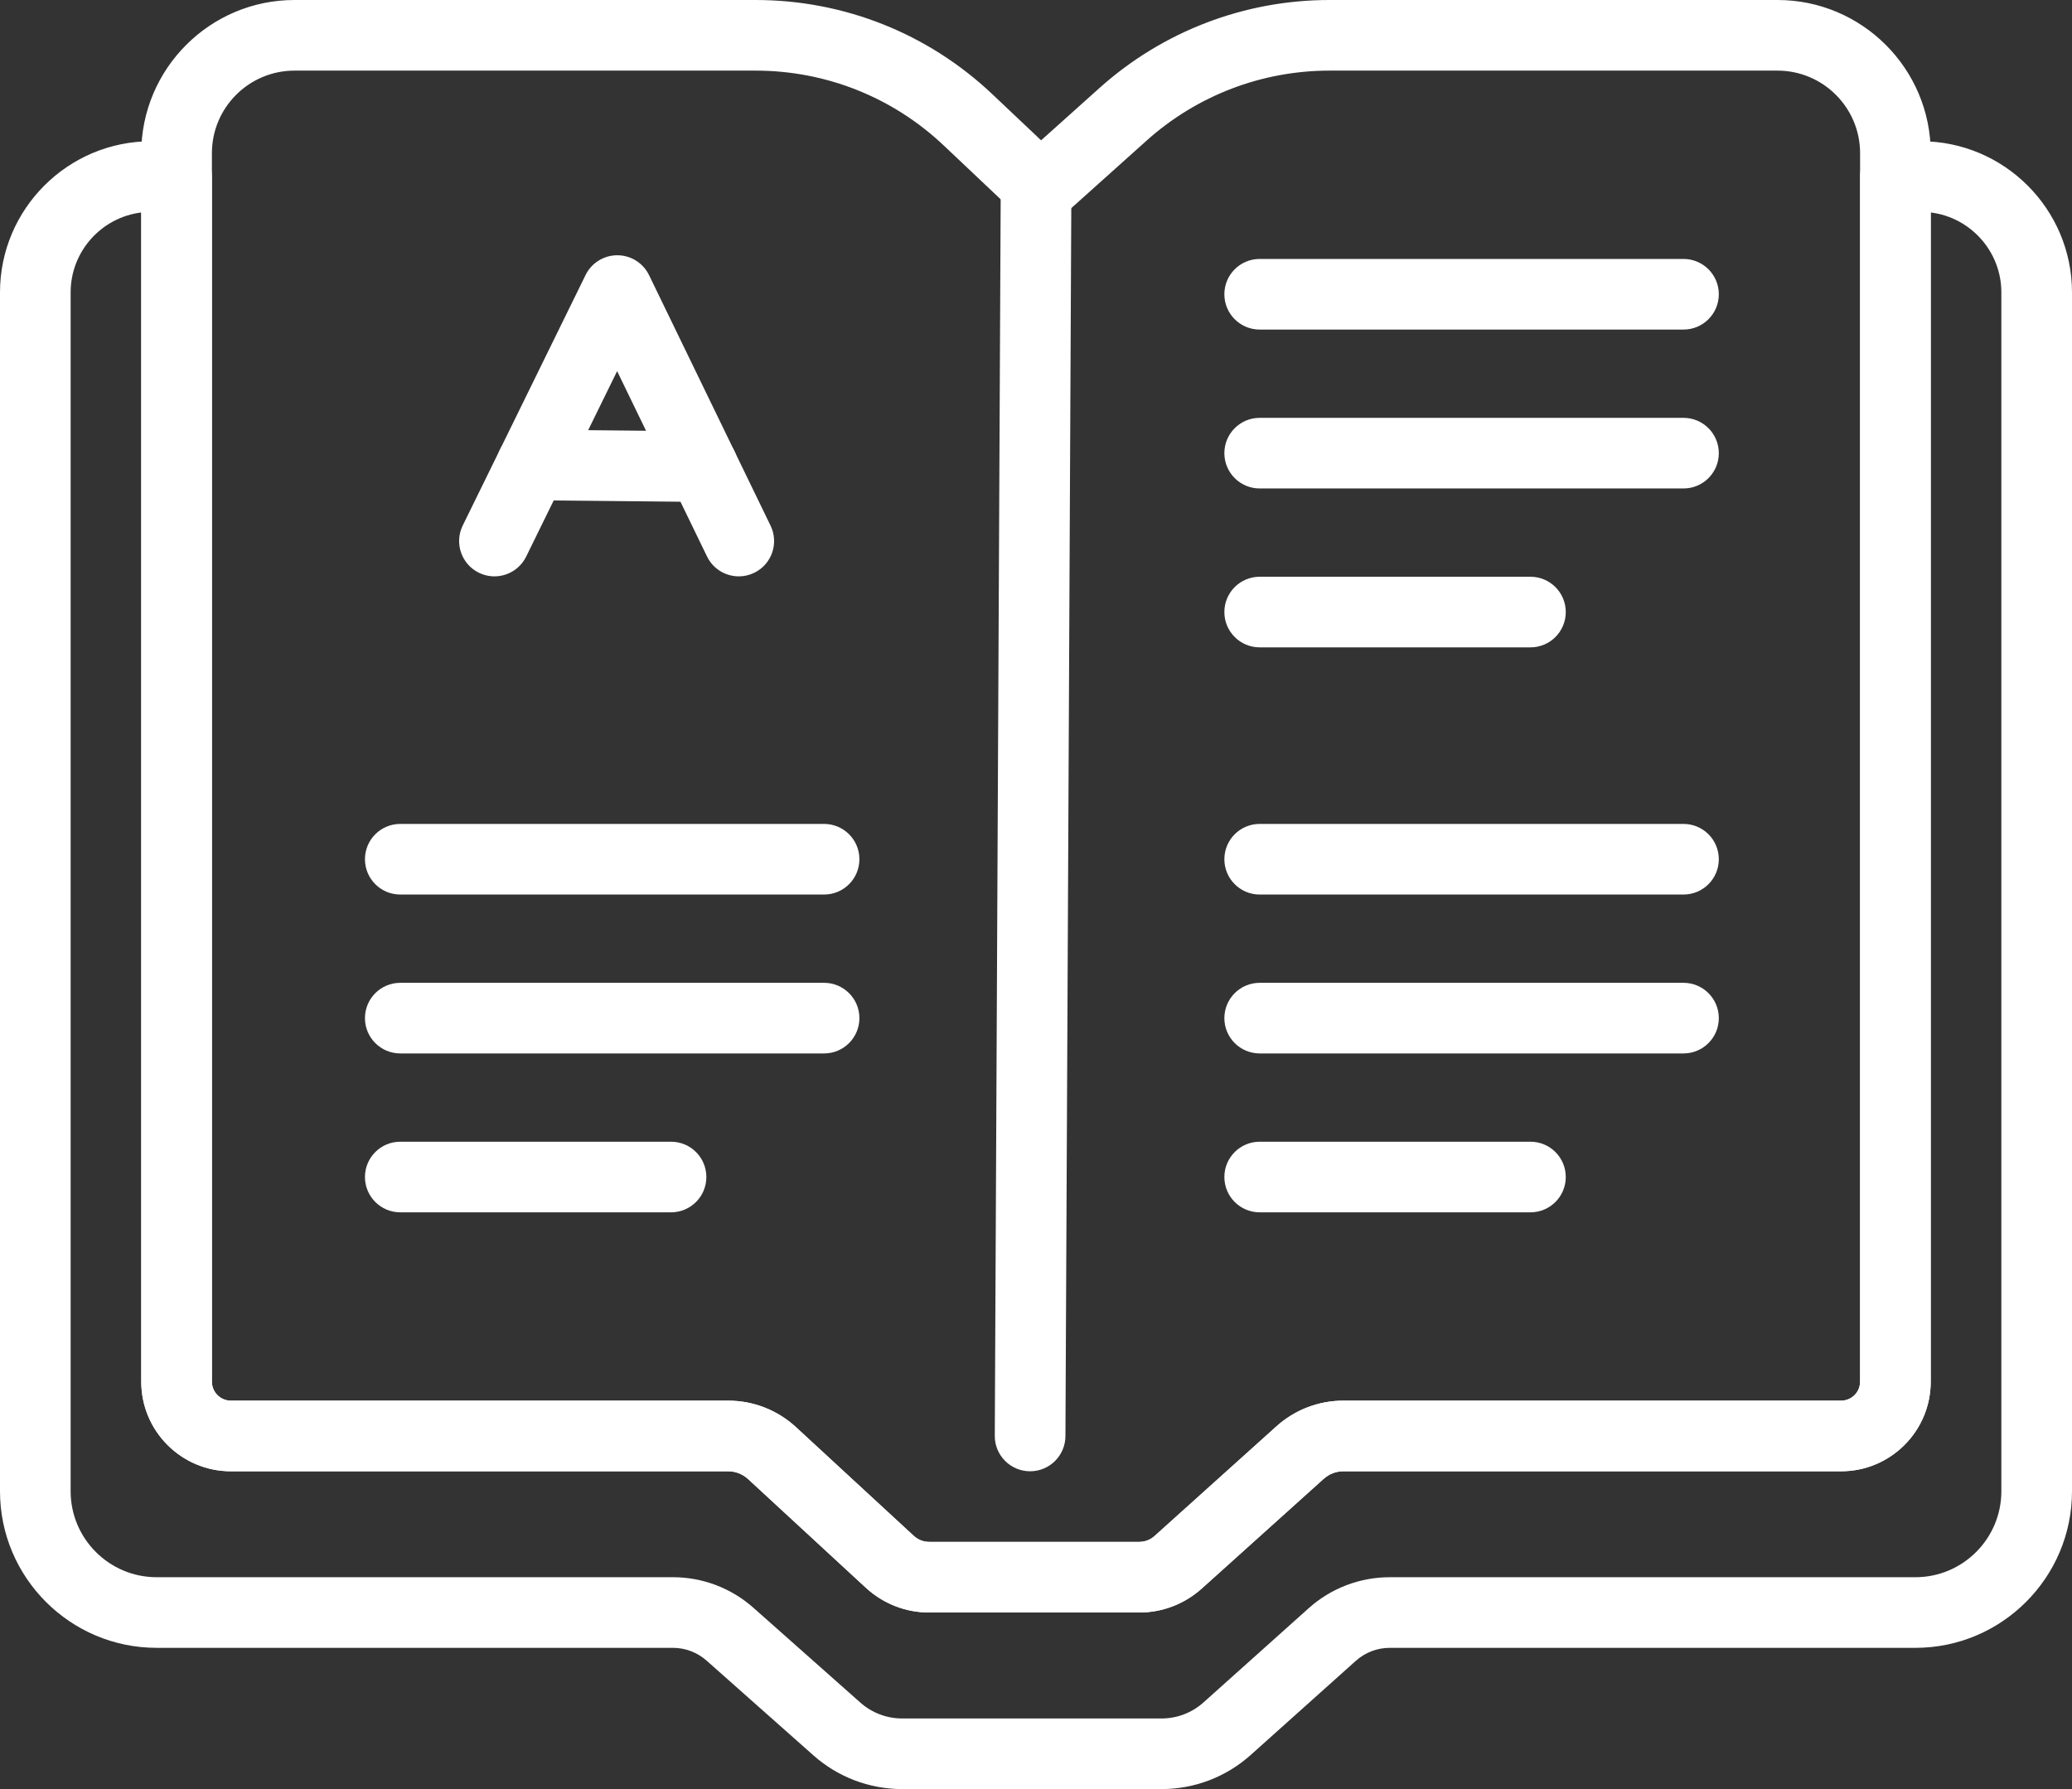
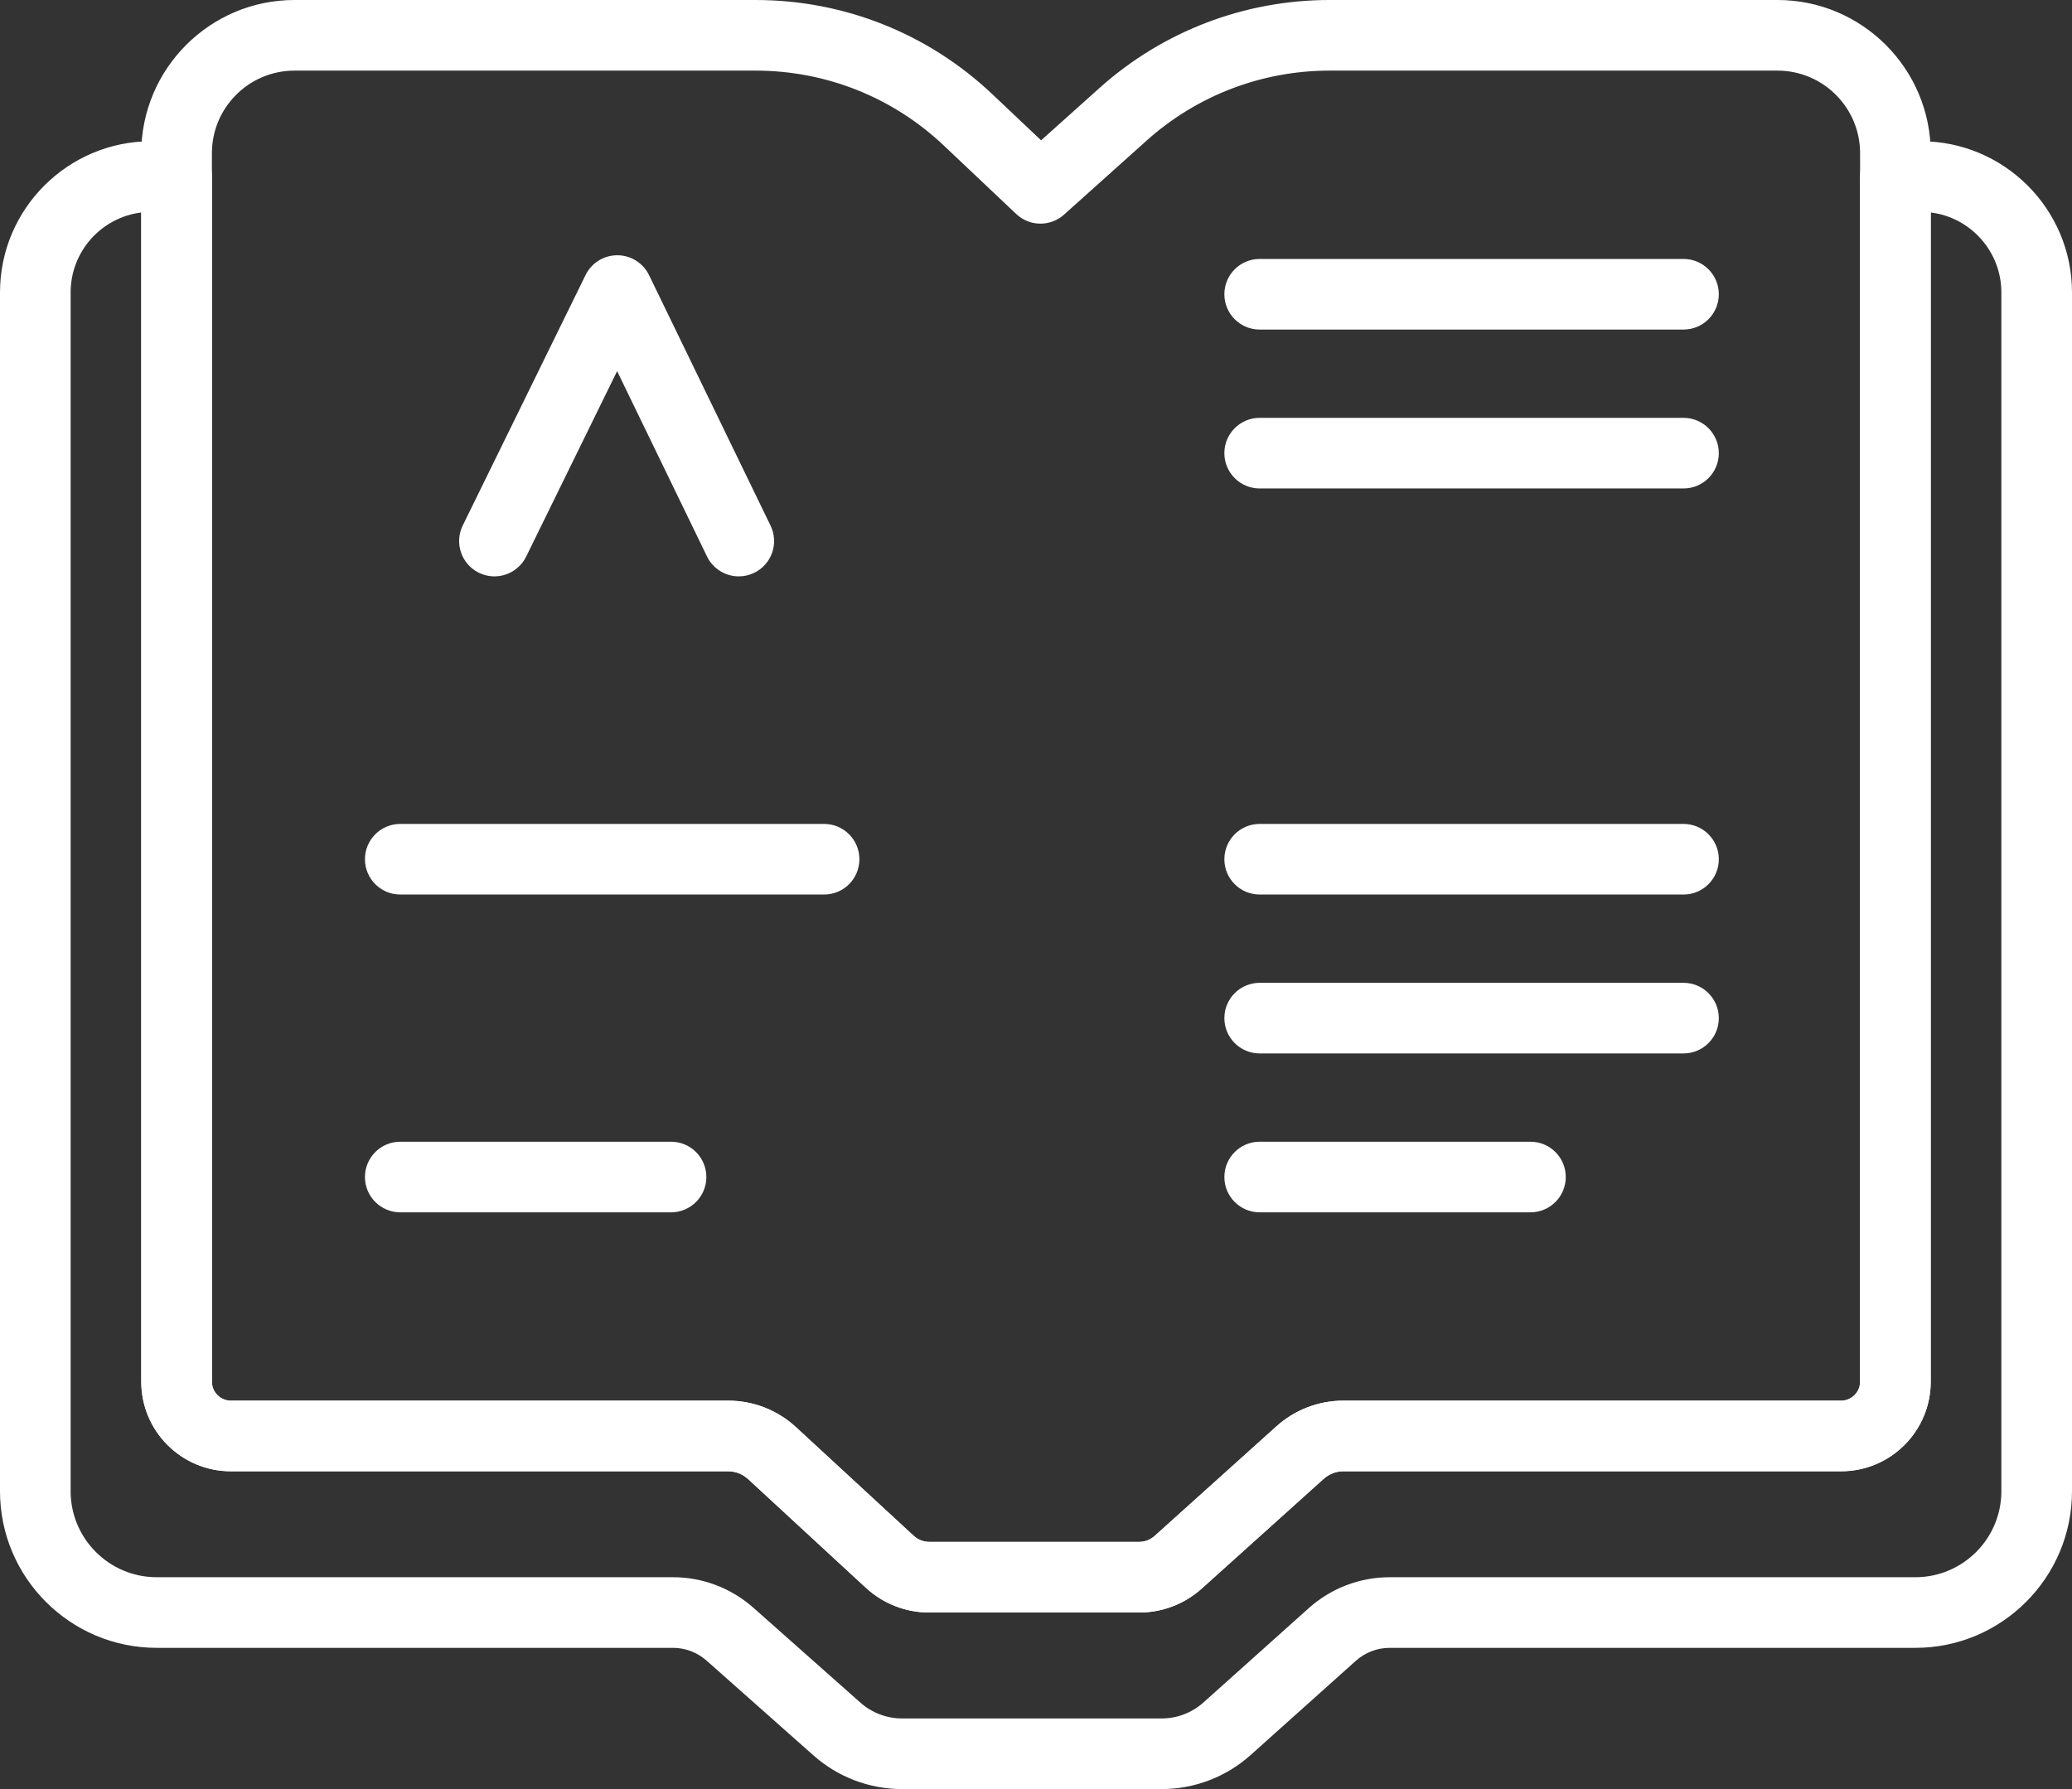
<svg xmlns="http://www.w3.org/2000/svg" xmlns:xlink="http://www.w3.org/1999/xlink" version="1.1" id="Layer_1" x="0px" y="0px" viewBox="0 0 176 152" style="enable-background:new 0 0 176 152;" xml:space="preserve" fill="#fff">
  <rect x="0" y="0" width="176" height="152" fill="#333333" stroke="none" />
  <g>
    <path d="M62.756,48.968c-1.113,0-2.183-0.623-2.701-1.691l-7.635-15.745l-7.726,15.757c-0.729,1.488-2.527,2.102-4.015,1.373   c-1.488-0.729-2.102-2.527-1.373-4.015L49.74,23.366c0.504-1.028,1.549-1.679,2.694-1.679c0.002,0,0.004,0,0.006,0   c1.147,0.002,2.192,0.659,2.693,1.691l10.32,21.281c0.723,1.491,0.101,3.286-1.39,4.008C63.641,48.872,63.195,48.968,62.756,48.968   z" />
  </g>
  <g>
-     <path d="M59.688,42.645c-0.01,0-0.02,0-0.03,0L45.141,42.5c-1.657-0.017-2.986-1.373-2.97-3.03c0.017-1.657,1.374-2.967,3.03-2.97   l14.517,0.144c1.657,0.017,2.986,1.373,2.97,3.03C62.671,41.321,61.331,42.645,59.688,42.645z" />
-   </g>
+     </g>
  <g>
    <path d="M143,76h-36c-1.657,0-3-1.343-3-3s1.343-3,3-3h36c1.657,0,3,1.343,3,3S144.657,76,143,76z" />
  </g>
  <g>
    <path d="M143,89.5h-36c-1.657,0-3-1.343-3-3s1.343-3,3-3h36c1.657,0,3,1.343,3,3S144.657,89.5,143,89.5z" />
  </g>
  <g>
    <path d="M130,103h-23c-1.657,0-3-1.343-3-3s1.343-3,3-3h23c1.657,0,3,1.343,3,3S131.657,103,130,103z" />
  </g>
  <g>
    <path d="M143,28h-36c-1.657,0-3-1.343-3-3s1.343-3,3-3h36c1.657,0,3,1.343,3,3S144.657,28,143,28z" />
  </g>
  <g>
    <path d="M143,41.5h-36c-1.657,0-3-1.343-3-3s1.343-3,3-3h36c1.657,0,3,1.343,3,3S144.657,41.5,143,41.5z" />
  </g>
  <g>
-     <path d="M130,55h-23c-1.657,0-3-1.343-3-3s1.343-3,3-3h23c1.657,0,3,1.343,3,3S131.657,55,130,55z" />
-   </g>
+     </g>
  <g>
    <path d="M70,76H34c-1.657,0-3-1.343-3-3s1.343-3,3-3h36c1.657,0,3,1.343,3,3S71.657,76,70,76z" />
  </g>
  <g>
-     <path d="M70,89.5H34c-1.657,0-3-1.343-3-3s1.343-3,3-3h36c1.657,0,3,1.343,3,3S71.657,89.5,70,89.5z" />
-   </g>
+     </g>
  <g>
    <path d="M57,103H34c-1.657,0-3-1.343-3-3s1.343-3,3-3h23c1.657,0,3,1.343,3,3S58.657,103,57,103z" />
  </g>
  <g>
    <defs>
      <rect id="SVGID_1_" width="176" height="152" />
    </defs>
    <clipPath id="SVGID_2_">
      <use xlink:href="#SVGID_1_" style="overflow:visible;" />
    </clipPath>
    <g style="clip-path:url(#SVGID_2_);">
      <path d="M96.768,137H78.934c-2,0-3.914-0.747-5.387-2.104l-10.002-9.233C63.082,125.235,62.48,125,61.851,125H19.609    c-4.196,0-7.61-3.413-7.61-7.609V13.012C12,5.837,17.837,0,25.012,0H64.18c7.513,0,14.656,2.843,20.112,8.005l4.142,3.917    l4.957-4.445C98.769,2.655,105.708,0,112.931,0h38.058C158.163,0,164,5.837,164,13.012v104.378c0,4.196-3.413,7.609-7.609,7.609    h-42.281c-0.618,0-1.212,0.228-1.672,0.642l-10.355,9.319C100.621,136.275,98.733,137,96.768,137z M25.012,6    C21.145,6,18,9.146,18,13.012v104.378c0,0.888,0.722,1.609,1.61,1.609h42.241c2.142,0,4.188,0.8,5.763,2.253l10,9.231    c0.36,0.332,0.83,0.516,1.32,0.516h17.834c0.48,0,0.943-0.178,1.301-0.499l10.356-9.32c1.564-1.406,3.583-2.181,5.685-2.181    h42.281c0.888,0,1.609-0.722,1.609-1.609V13.012C158,9.146,154.854,6,150.988,6h-38.058c-5.742,0-11.259,2.111-15.534,5.945    l-7.014,6.289c-1.161,1.042-2.931,1.021-4.064-0.054l-6.15-5.816C75.831,8.26,70.153,6,64.18,6H25.012z" />
    </g>
    <g style="clip-path:url(#SVGID_2_);">
-       <path d="M87.5,125c-0.005,0-0.01,0-0.015,0c-1.657-0.008-2.994-1.357-2.986-3.015l0.5-105C85.008,15.334,86.35,14,88,14    c0.005,0,0.01,0,0.015,0c1.656,0.008,2.993,1.357,2.985,3.014l-0.5,105C90.492,123.666,89.15,125,87.5,125z" />
-     </g>
+       </g>
    <g style="clip-path:url(#SVGID_2_);">
      <path d="M98.665,152H76.629c-2.775,0-5.447-1.014-7.524-2.854l-9.088-8.061c-0.789-0.699-1.805-1.085-2.859-1.085H13.304    C5.968,140,0,134.031,0,126.695V24.842C0,17.761,5.761,12,12.842,12H15c1.657,0,3,1.343,3,3v102.391    c0,0.888,0.722,1.609,1.609,1.609h42.24c2.142,0,4.188,0.8,5.764,2.252l10,9.232c0.36,0.332,0.829,0.516,1.319,0.516h17.834    c0.481,0,0.944-0.178,1.302-0.499l10.355-9.319c1.564-1.407,3.583-2.182,5.685-2.182h42.281c0.888,0,1.609-0.722,1.609-1.609V15    c0-1.657,1.343-3,3-3h2.158C170.239,12,176,17.761,176,24.842v101.854c0,7.336-5.969,13.305-13.305,13.305h-44.65    c-1.063,0-2.084,0.391-2.875,1.1l-8.939,8.007C104.147,150.973,101.461,152,98.665,152z M12,18.052c-3.377,0.416-6,3.303-6,6.79    v101.854C6,130.723,9.277,134,13.304,134h43.854c2.523,0,4.953,0.922,6.84,2.597l9.087,8.06c0.978,0.866,2.236,1.344,3.543,1.344    h22.036c1.316,0,2.581-0.483,3.562-1.362l8.939-8.007c1.894-1.696,4.337-2.631,6.879-2.631h44.65c4.027,0,7.305-3.277,7.305-7.305    V24.842c0-3.487-2.623-6.374-6-6.79v99.339c0,4.196-3.413,7.609-7.609,7.609h-42.281c-0.618,0-1.212,0.228-1.672,0.642    l-10.354,9.318c-1.461,1.315-3.349,2.04-5.315,2.04H78.933c-2.003,0-3.917-0.748-5.389-2.107l-9.999-9.23    c-0.463-0.427-1.066-0.662-1.696-0.662h-42.24c-4.196,0-7.609-3.413-7.609-7.609V18.052z" />
    </g>
  </g>
</svg>